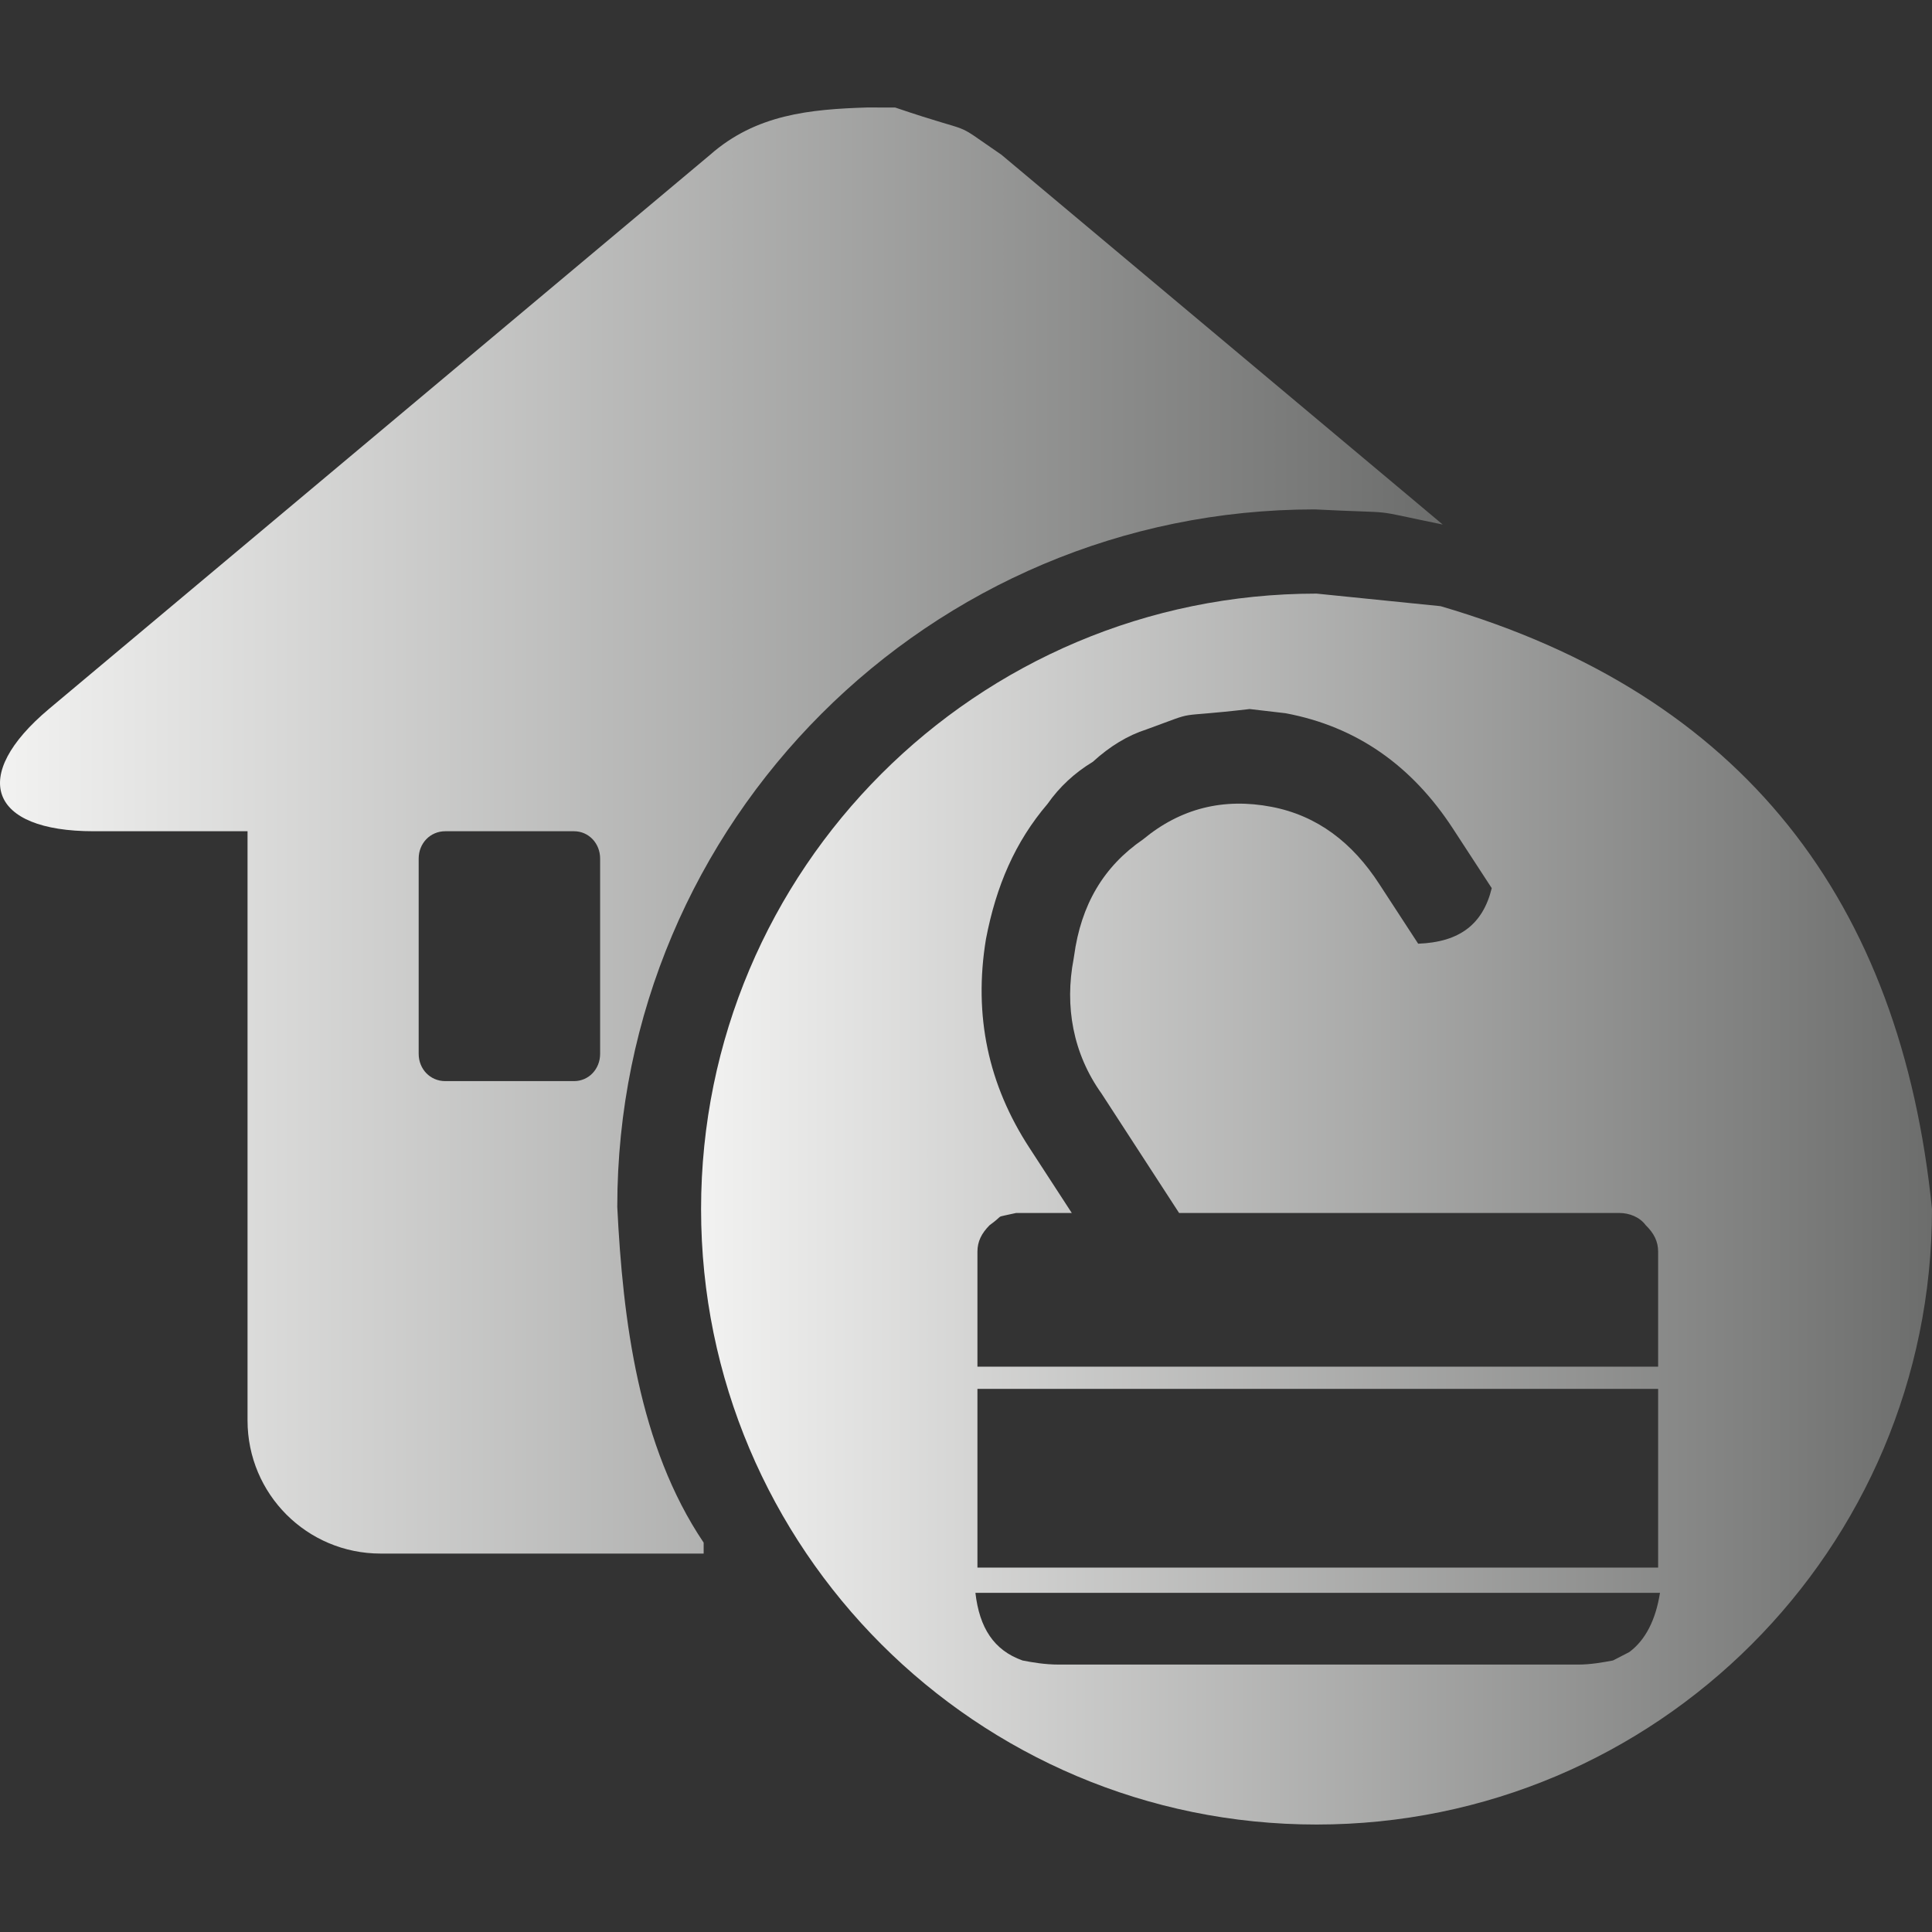
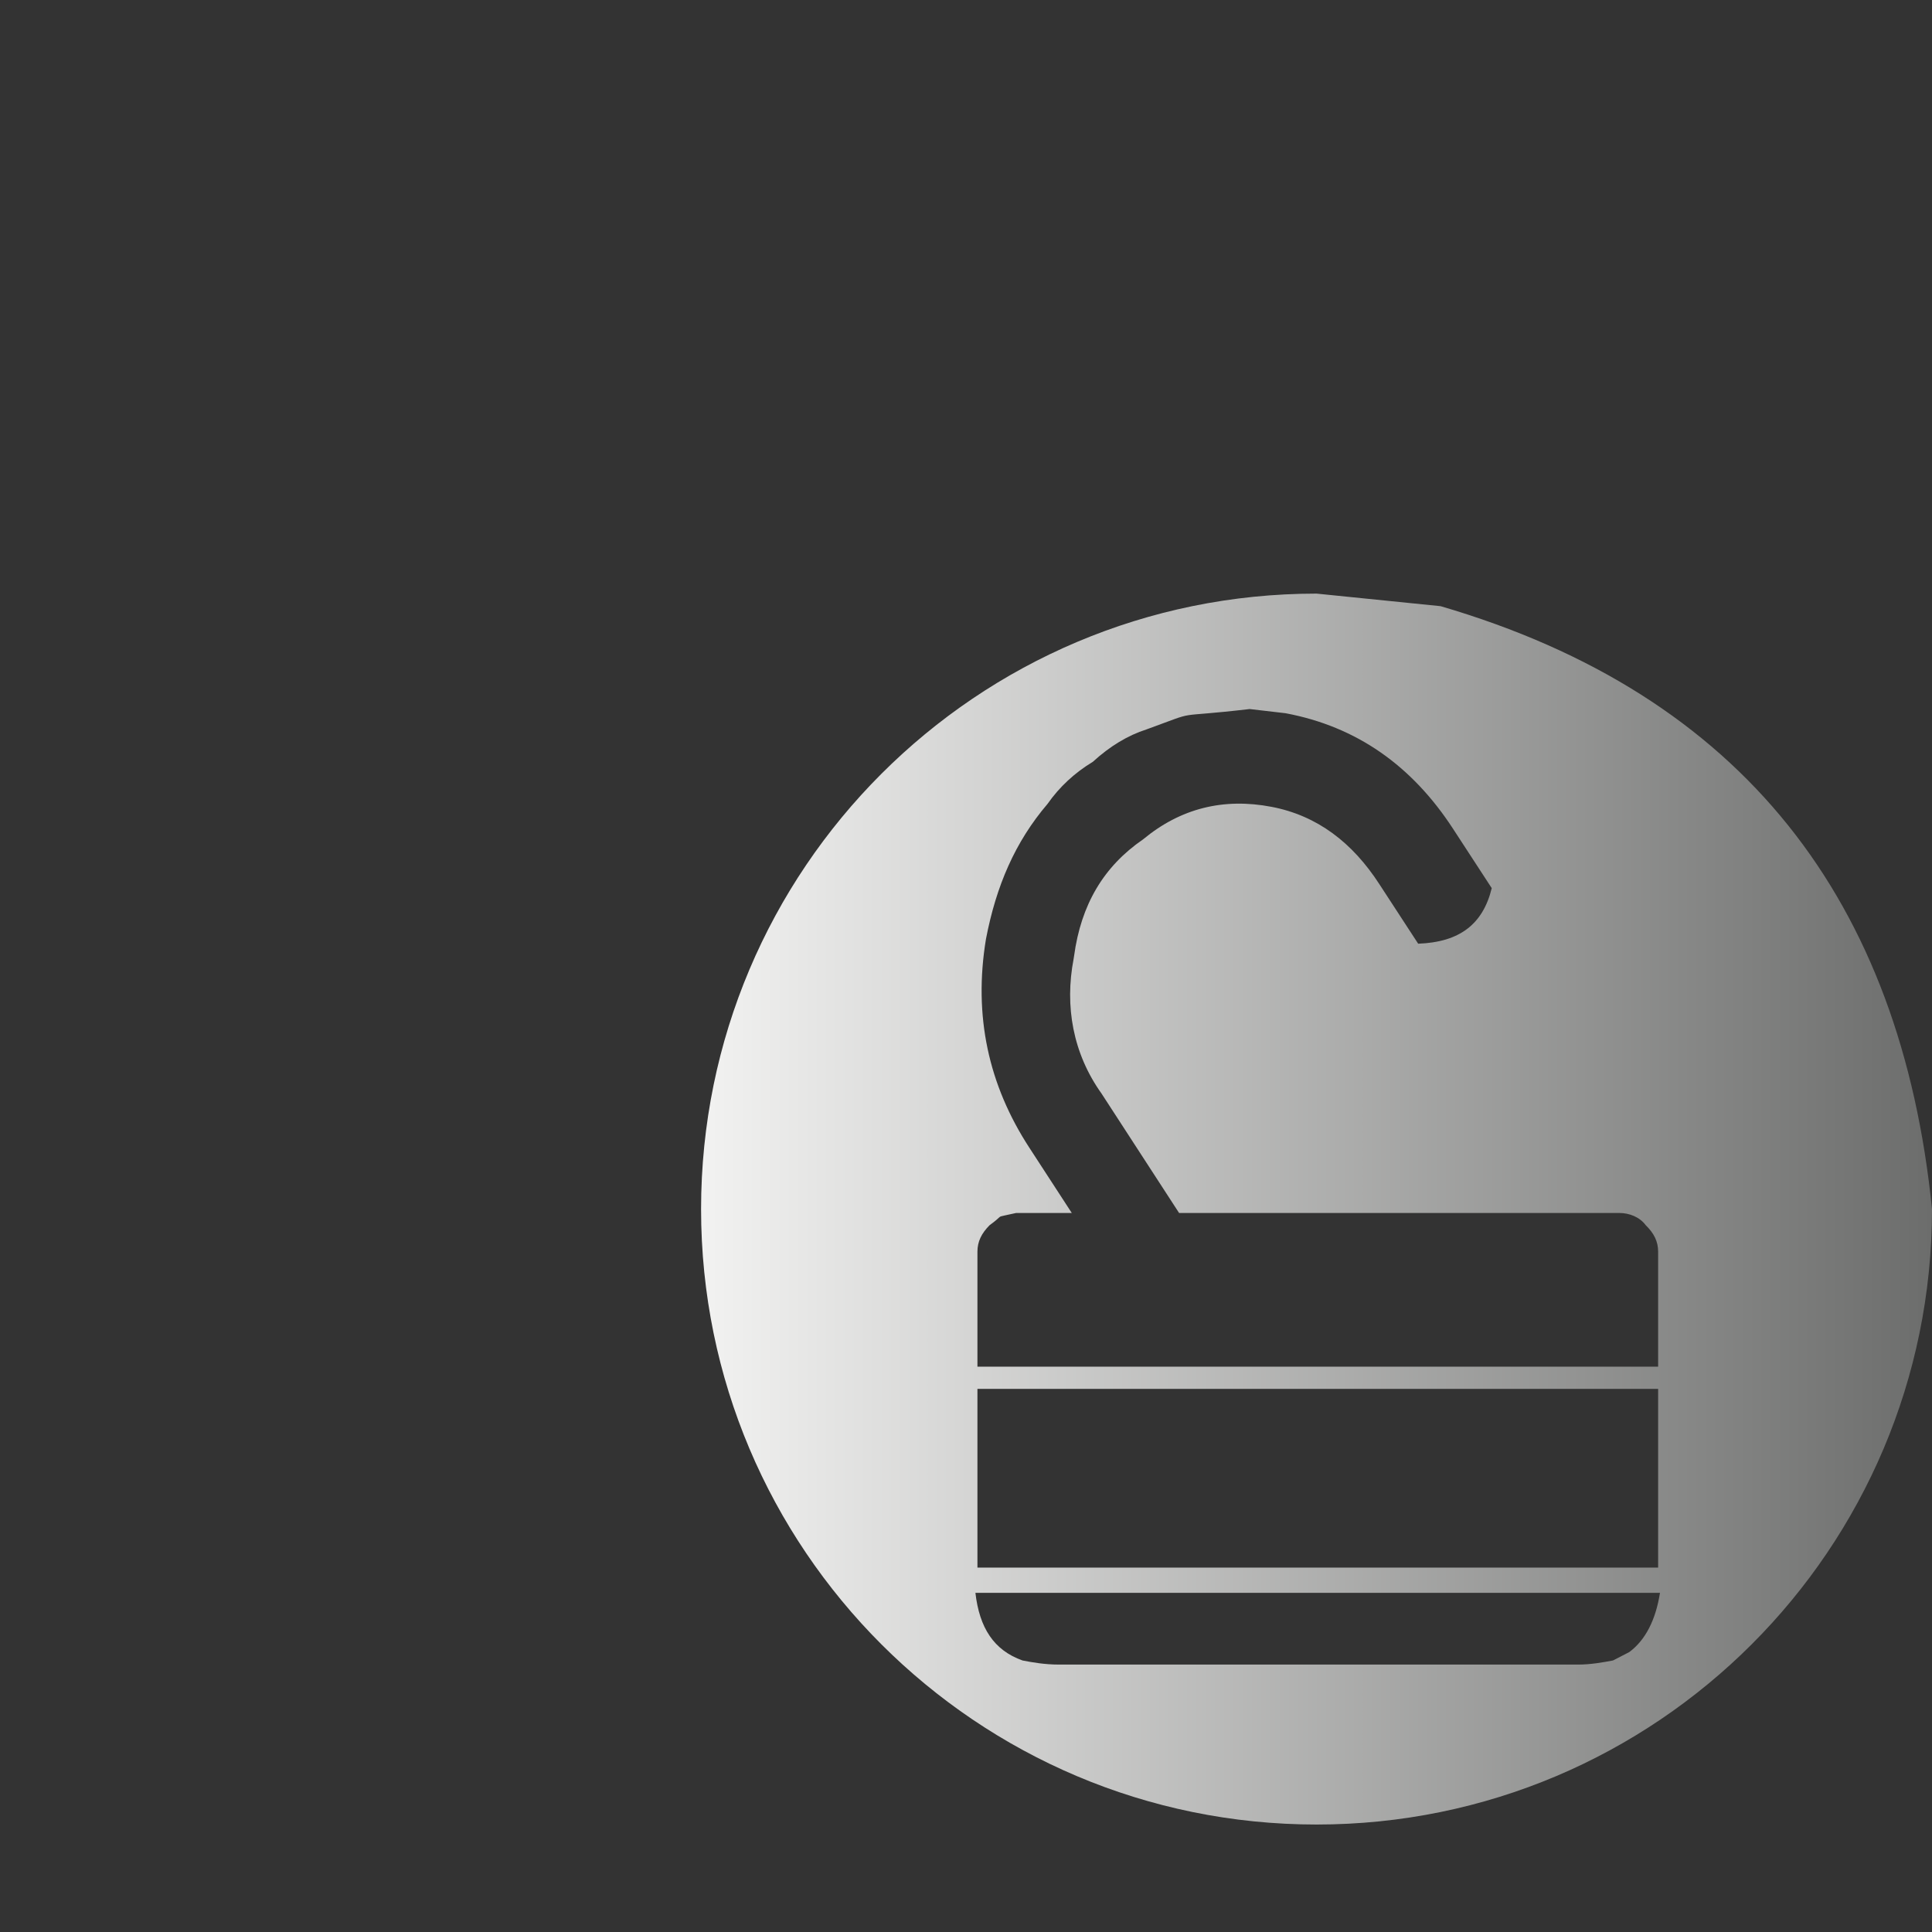
<svg xmlns="http://www.w3.org/2000/svg" version="1.1" x="0" y="0" width="24" height="24" viewBox="0, 0, 24, 24">
  <rect x="0" y="0" width="24" height="24" fill="#333333" stroke="none" />
  <defs>
    <linearGradient id="Gradient_1" gradientUnits="userSpaceOnUse" x1="0" y1="10.317" x2="17.922" y2="10.317">
      <stop offset="0" stop-color="#F2F2F1" />
      <stop offset="1" stop-color="#6C6D6C" />
    </linearGradient>
    <linearGradient id="Gradient_2" gradientUnits="userSpaceOnUse" x1="8.709" y1="15.02" x2="24" y2="15.02">
      <stop offset="0" stop-color="#F2F2F1" />
      <stop offset="1" stop-color="#6C6D6C" />
    </linearGradient>
  </defs>
  <g id="Layer_1">
    <g>
-       <path d="M10.778,1.335 L11.121,1.336 C12.194,1.701 11.773,1.466 12.441,1.923 L17.395,6.074 L17.922,6.516 C16.928,6.313 17.457,6.385 16.332,6.328 L16.332,6.328 C11.547,6.328 7.668,10.207 7.668,14.992 C7.737,16.394 7.932,17.964 8.741,19.163 L8.741,19.299 L4.728,19.299 C3.814,19.299 3.075,18.56 3.075,17.645 L3.075,10.326 L1.162,10.326 C-0.135,10.326 -0.385,9.641 0.609,8.806 L8.821,1.923 C9.39,1.422 10.057,1.357 10.778,1.335 z M7.131,10.326 L5.531,10.326 C5.345,10.326 5.201,10.475 5.201,10.666 L5.201,13.09 C5.201,13.282 5.345,13.43 5.531,13.43 L7.131,13.43 C7.312,13.43 7.455,13.282 7.455,13.09 L7.455,10.666 C7.455,10.475 7.312,10.326 7.131,10.326 z" fill="url(#Gradient_1)" />
-       <path d="M17.895,7.53 C21.655,8.629 23.614,11.195 24,15.02 C24,19.242 20.577,22.665 16.355,22.665 C12.132,22.665 8.709,19.242 8.709,15.02 C8.709,10.797 12.132,7.374 16.355,7.374 L17.895,7.53 z M20.621,19.787 L12.117,19.787 C12.167,20.221 12.345,20.5 12.702,20.627 C12.826,20.651 12.978,20.678 13.156,20.678 L19.604,20.678 C19.758,20.678 19.909,20.651 20.037,20.627 L20.239,20.523 C20.443,20.372 20.568,20.12 20.621,19.787 z M20.598,17.253 L12.142,17.253 L12.142,19.473 L20.598,19.473 L20.598,17.253 z M15.524,8.808 C14.514,8.926 14.935,8.809 14.242,9.061 C14.011,9.135 13.788,9.269 13.575,9.464 C13.352,9.598 13.159,9.777 13.014,9.985 C12.61,10.458 12.375,11.004 12.248,11.665 C12.091,12.617 12.278,13.477 12.788,14.259 L13.314,15.068 L12.623,15.068 L12.48,15.099 C12.386,15.12 12.458,15.1 12.293,15.22 C12.193,15.321 12.142,15.422 12.142,15.549 L12.142,16.977 L20.598,16.977 L20.598,15.549 C20.598,15.422 20.547,15.321 20.444,15.22 C20.369,15.119 20.242,15.068 20.114,15.068 L14.647,15.068 L13.684,13.585 C13.328,13.087 13.224,12.499 13.337,11.911 L13.343,11.873 C13.429,11.24 13.708,10.764 14.201,10.426 C14.664,10.042 15.198,9.908 15.797,10.023 C16.364,10.132 16.801,10.467 17.136,10.985 L17.617,11.723 C18.13,11.704 18.421,11.483 18.531,11.033 L18.05,10.295 C17.54,9.512 16.854,9.026 15.97,8.86 L15.524,8.808 z" fill="url(#Gradient_2)" />
+       <path d="M17.895,7.53 C21.655,8.629 23.614,11.195 24,15.02 C24,19.242 20.577,22.665 16.355,22.665 C12.132,22.665 8.709,19.242 8.709,15.02 C8.709,10.797 12.132,7.374 16.355,7.374 L17.895,7.53 z M20.621,19.787 L12.117,19.787 C12.167,20.221 12.345,20.5 12.702,20.627 C12.826,20.651 12.978,20.678 13.156,20.678 L19.604,20.678 C19.758,20.678 19.909,20.651 20.037,20.627 L20.239,20.523 C20.443,20.372 20.568,20.12 20.621,19.787 M20.598,17.253 L12.142,17.253 L12.142,19.473 L20.598,19.473 L20.598,17.253 z M15.524,8.808 C14.514,8.926 14.935,8.809 14.242,9.061 C14.011,9.135 13.788,9.269 13.575,9.464 C13.352,9.598 13.159,9.777 13.014,9.985 C12.61,10.458 12.375,11.004 12.248,11.665 C12.091,12.617 12.278,13.477 12.788,14.259 L13.314,15.068 L12.623,15.068 L12.48,15.099 C12.386,15.12 12.458,15.1 12.293,15.22 C12.193,15.321 12.142,15.422 12.142,15.549 L12.142,16.977 L20.598,16.977 L20.598,15.549 C20.598,15.422 20.547,15.321 20.444,15.22 C20.369,15.119 20.242,15.068 20.114,15.068 L14.647,15.068 L13.684,13.585 C13.328,13.087 13.224,12.499 13.337,11.911 L13.343,11.873 C13.429,11.24 13.708,10.764 14.201,10.426 C14.664,10.042 15.198,9.908 15.797,10.023 C16.364,10.132 16.801,10.467 17.136,10.985 L17.617,11.723 C18.13,11.704 18.421,11.483 18.531,11.033 L18.05,10.295 C17.54,9.512 16.854,9.026 15.97,8.86 L15.524,8.808 z" fill="url(#Gradient_2)" />
    </g>
  </g>
</svg>